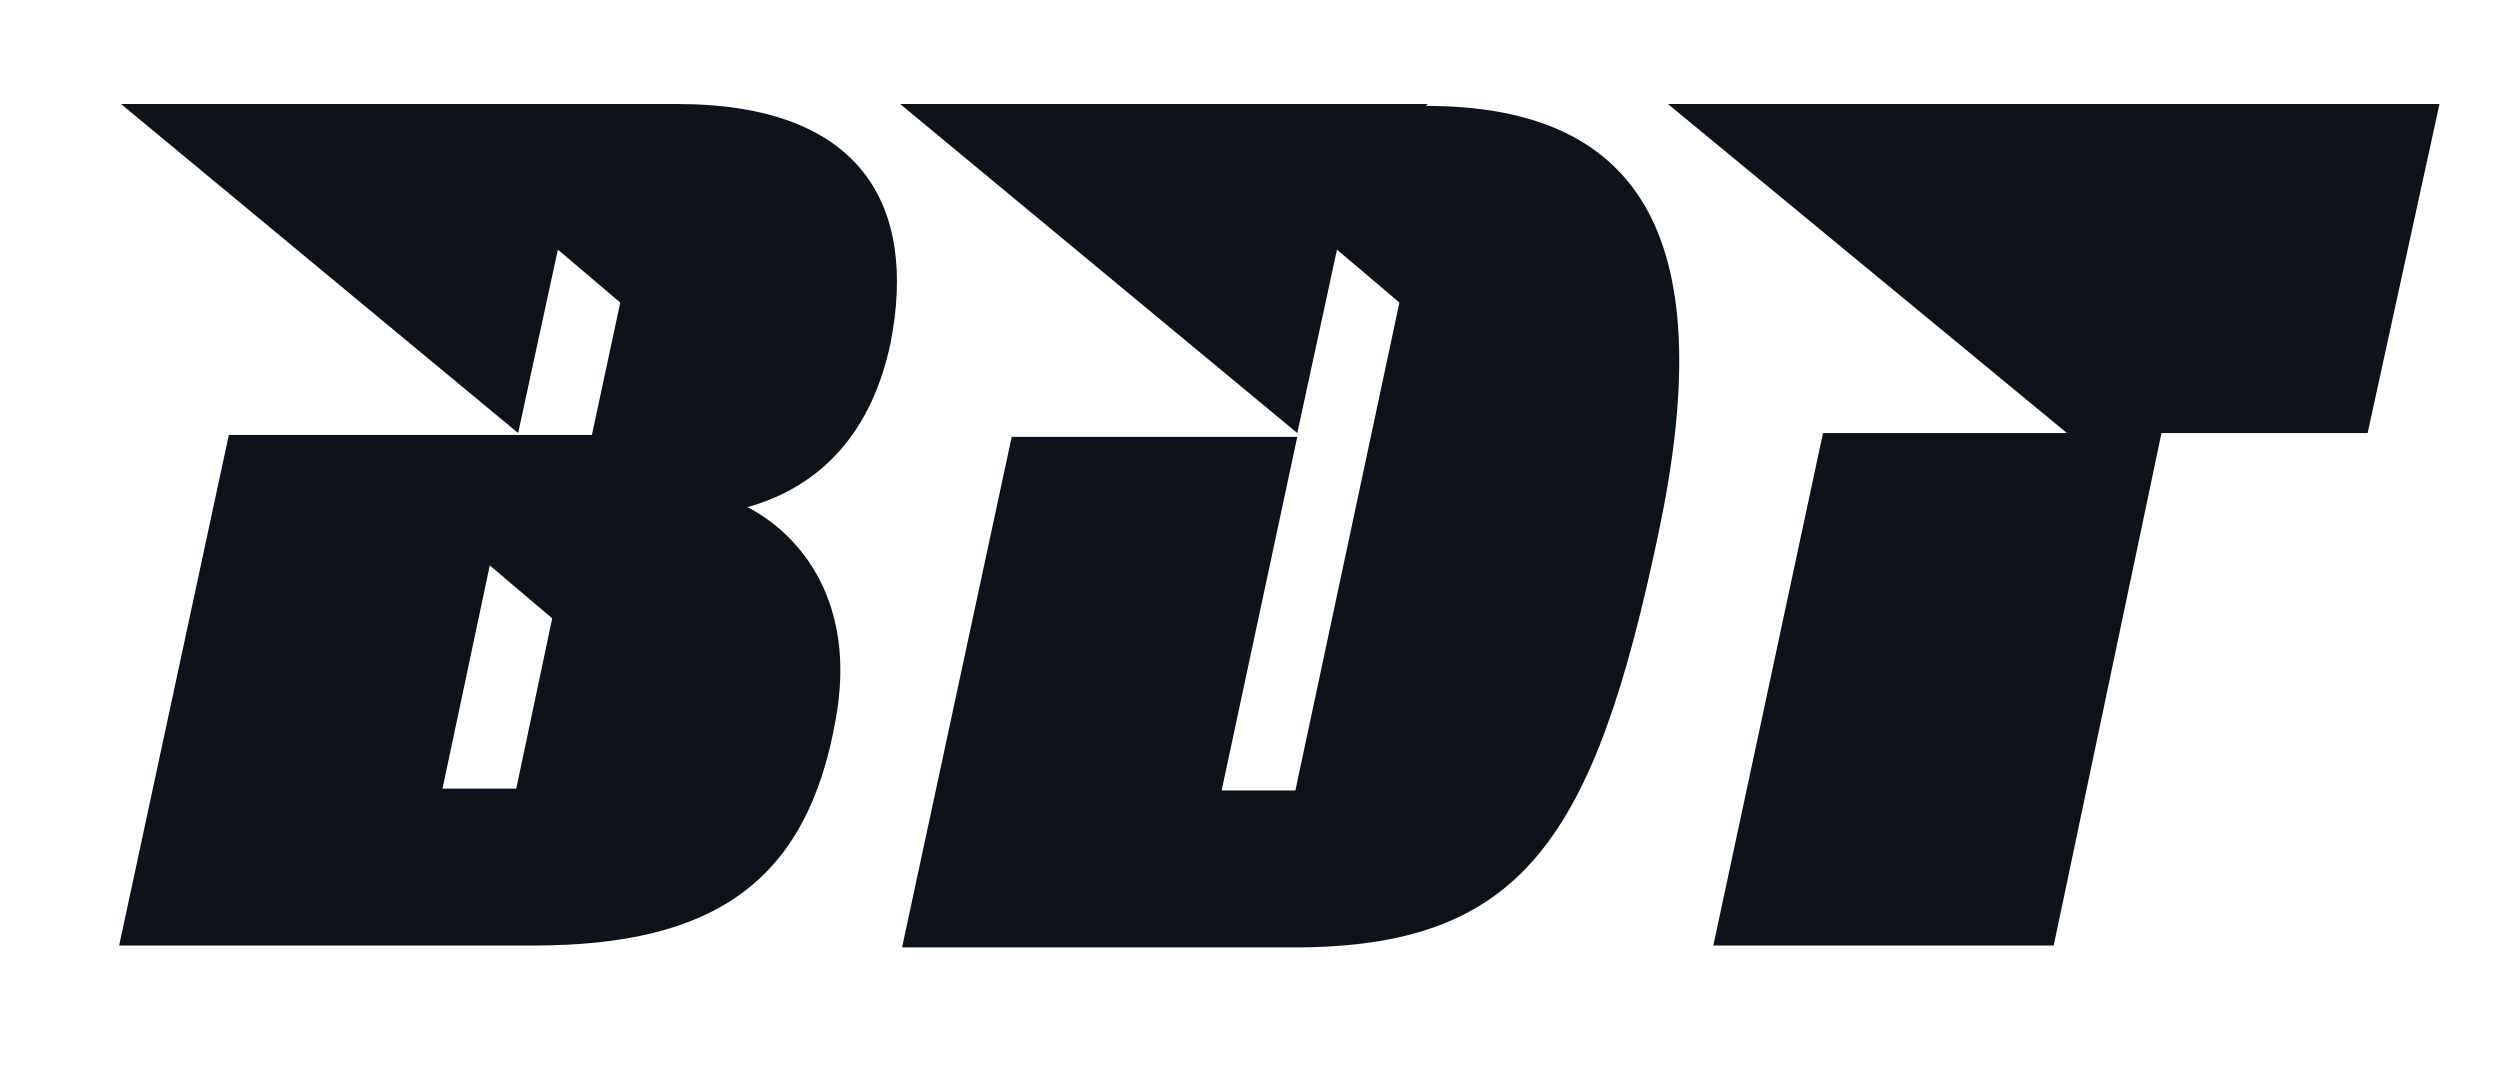
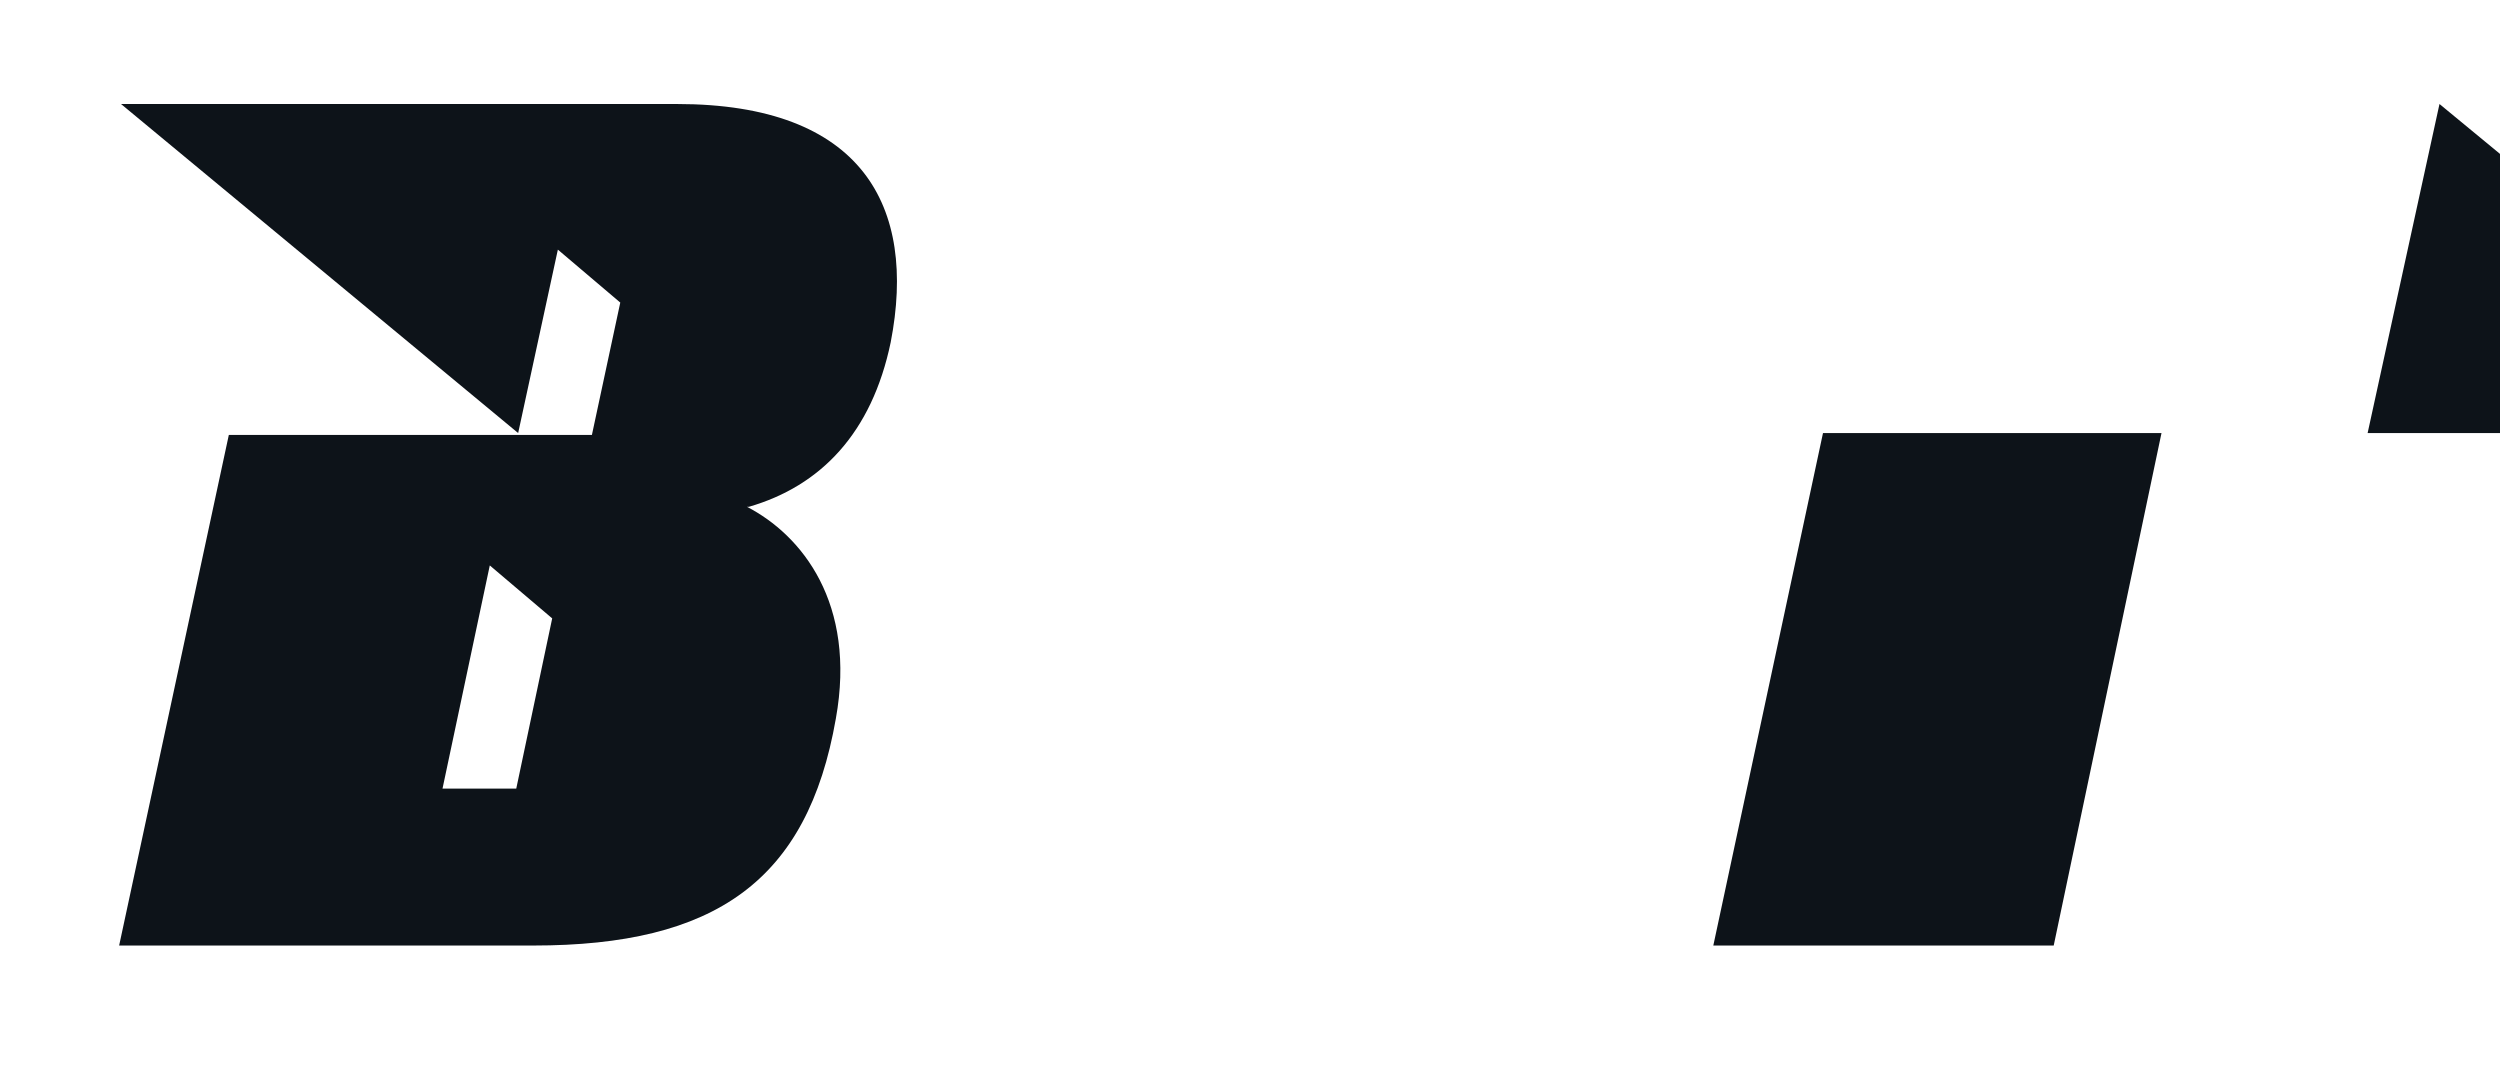
<svg xmlns="http://www.w3.org/2000/svg" data-bbox="6.3 5.5 122.7 44.6" viewBox="0 0 132.2 56.6" data-type="color">
  <g>
-     <path fill="#0d1319" d="M125.2 22.9 129 5.5H88.2l21.1 17.4H96.4L90.6 50h18l5.7-27.1z" data-color="1" />
+     <path fill="#0d1319" d="M125.2 22.9 129 5.5l21.1 17.4H96.4L90.6 50h18l5.7-27.1z" data-color="1" />
    <path d="M39.6 26.8c3.8-1.1 6.5-3.9 7.5-8.7 1.4-7.2-1.5-12.6-11.3-12.6H6.4l21 17.4 2.1-9.7 3.3 2.8-1.5 7H12.1L6.3 50h21.9c9.6 0 14.5-3.4 16-12 1.1-6.1-1.8-9.7-4.7-11.2ZM27.3 41.7h-3.9l2.5-11.8 3.3 2.8z" fill="#0d1319" data-color="1" />
-     <path d="M75.5 5.5H47.6l21 17.4 2.1-9.7L74 16l-5.5 25.8h-3.9l4-18.7H53.5l-5.8 27h20.7c12.1 0 15.9-5.7 19.3-21.9 3.2-15.1-.5-22.6-12.3-22.6Z" fill="#0d1319" data-color="1" />
  </g>
</svg>